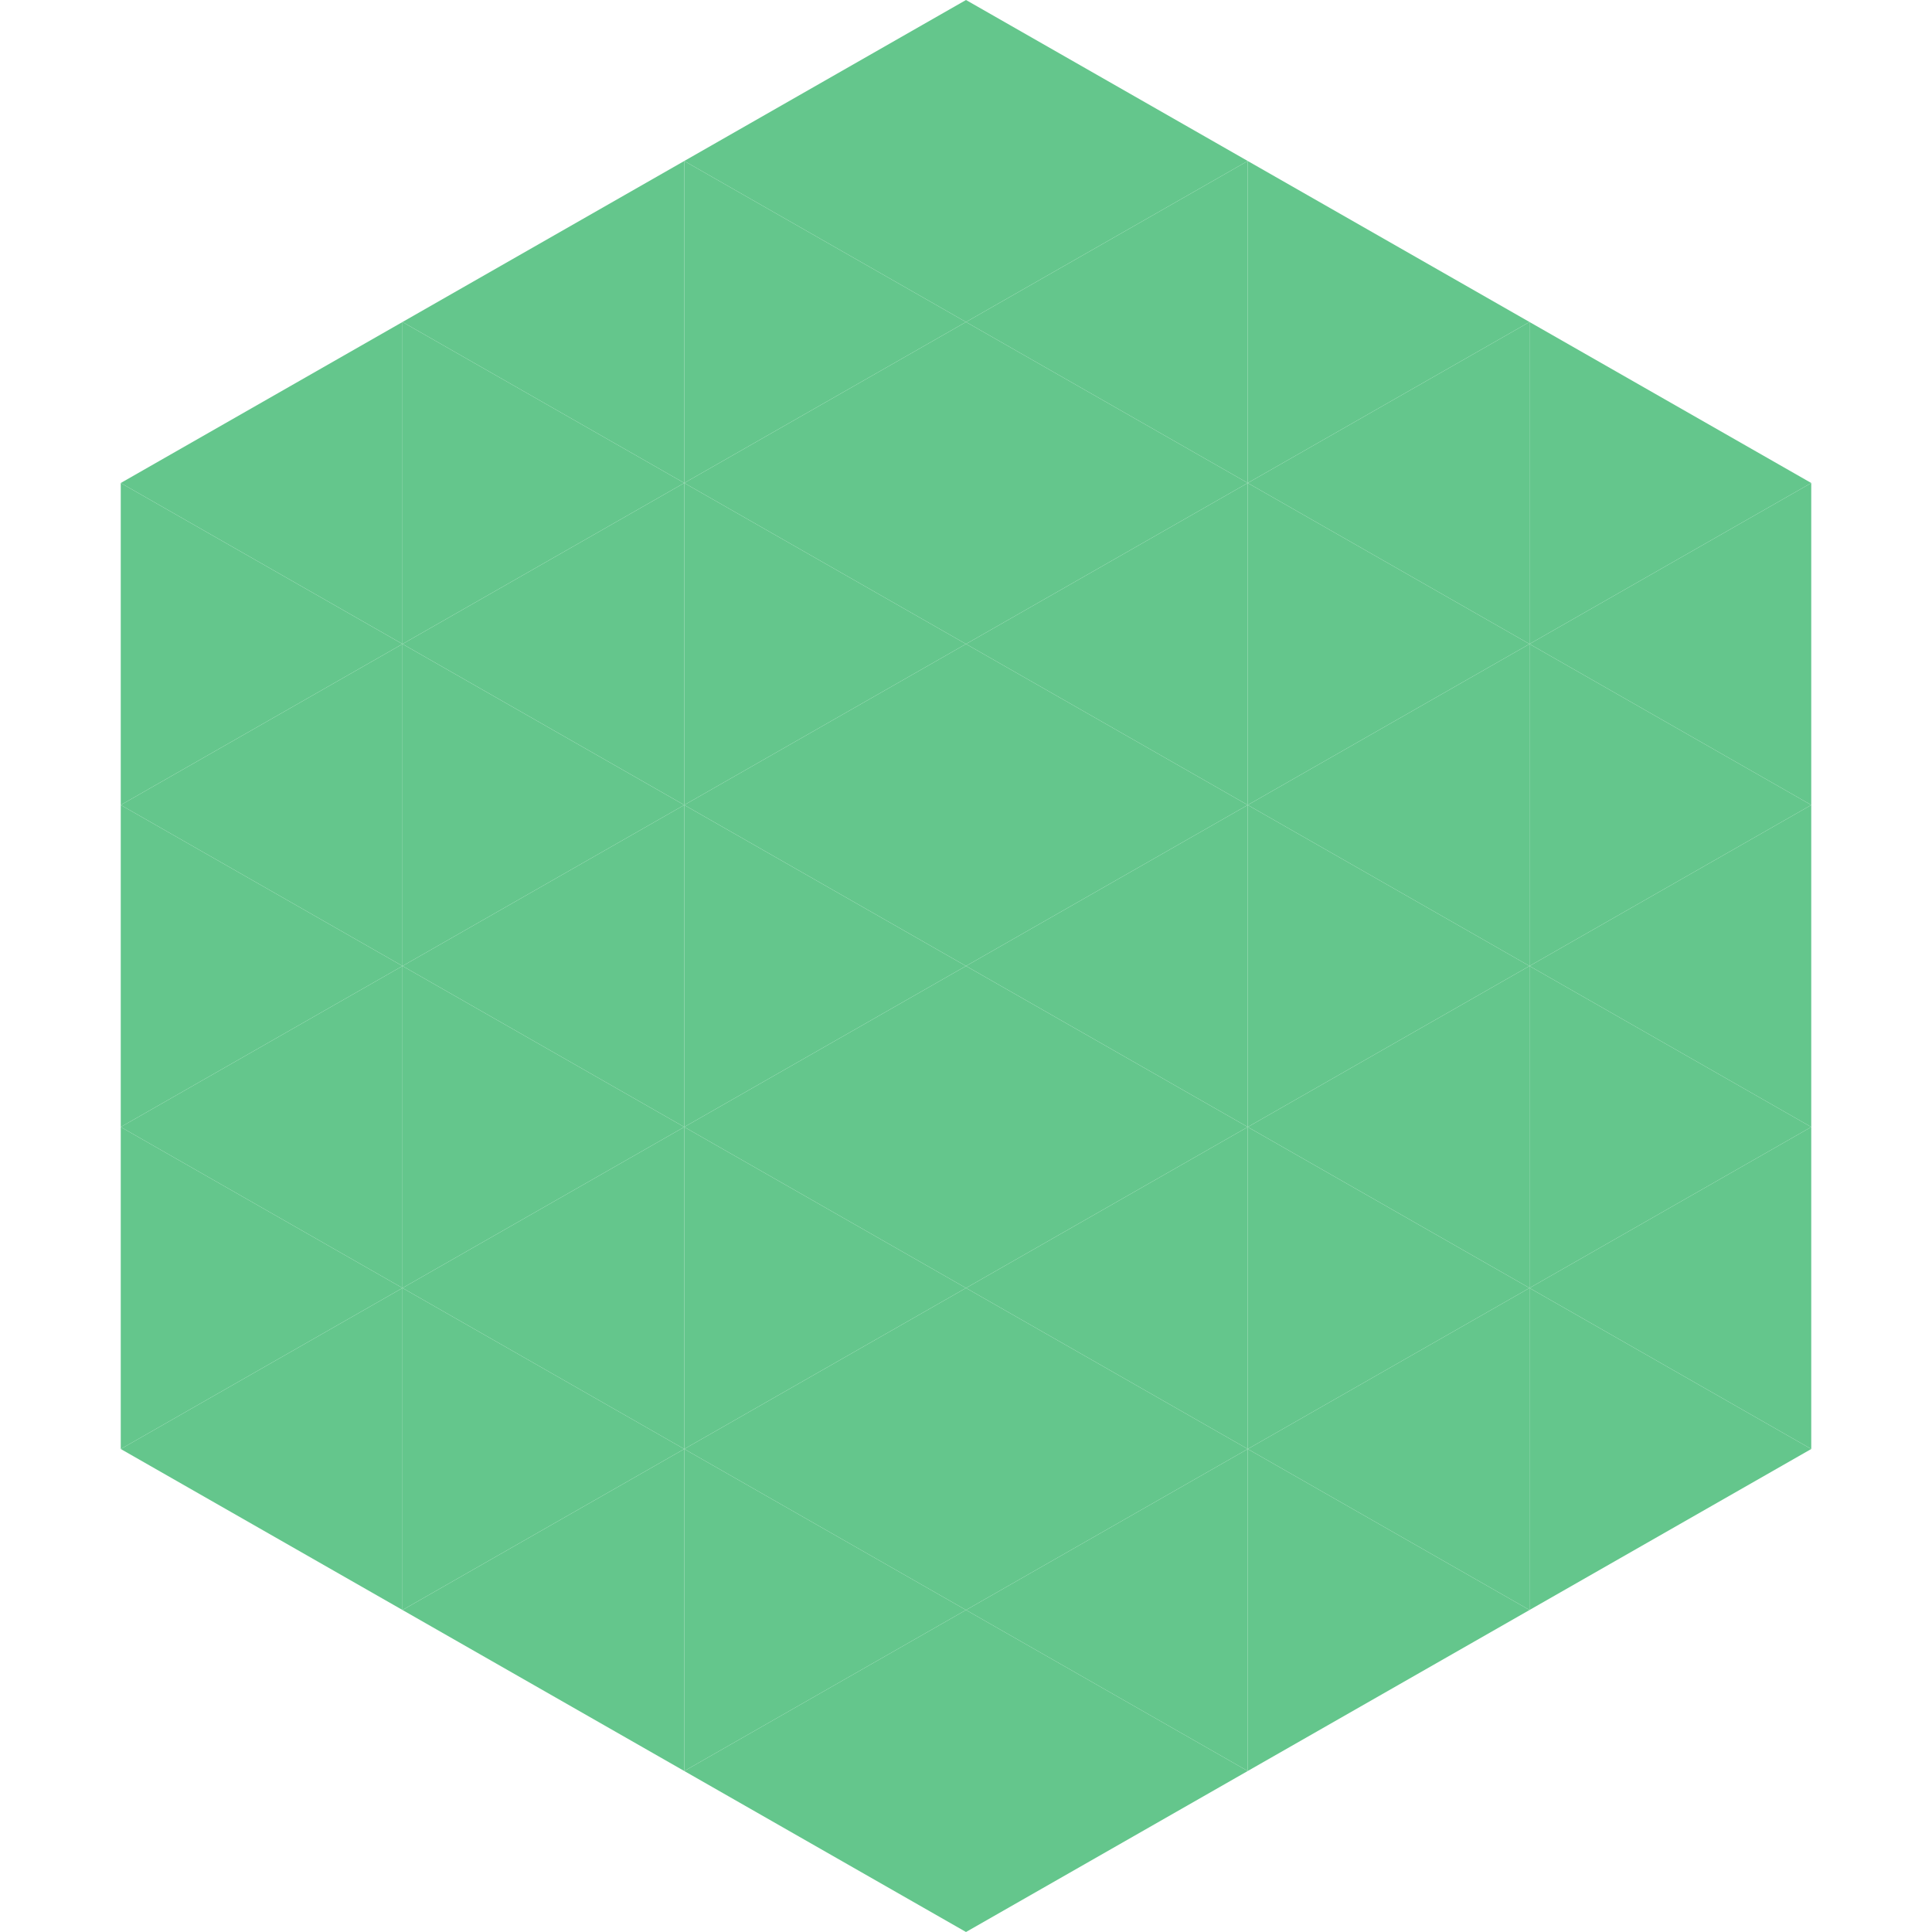
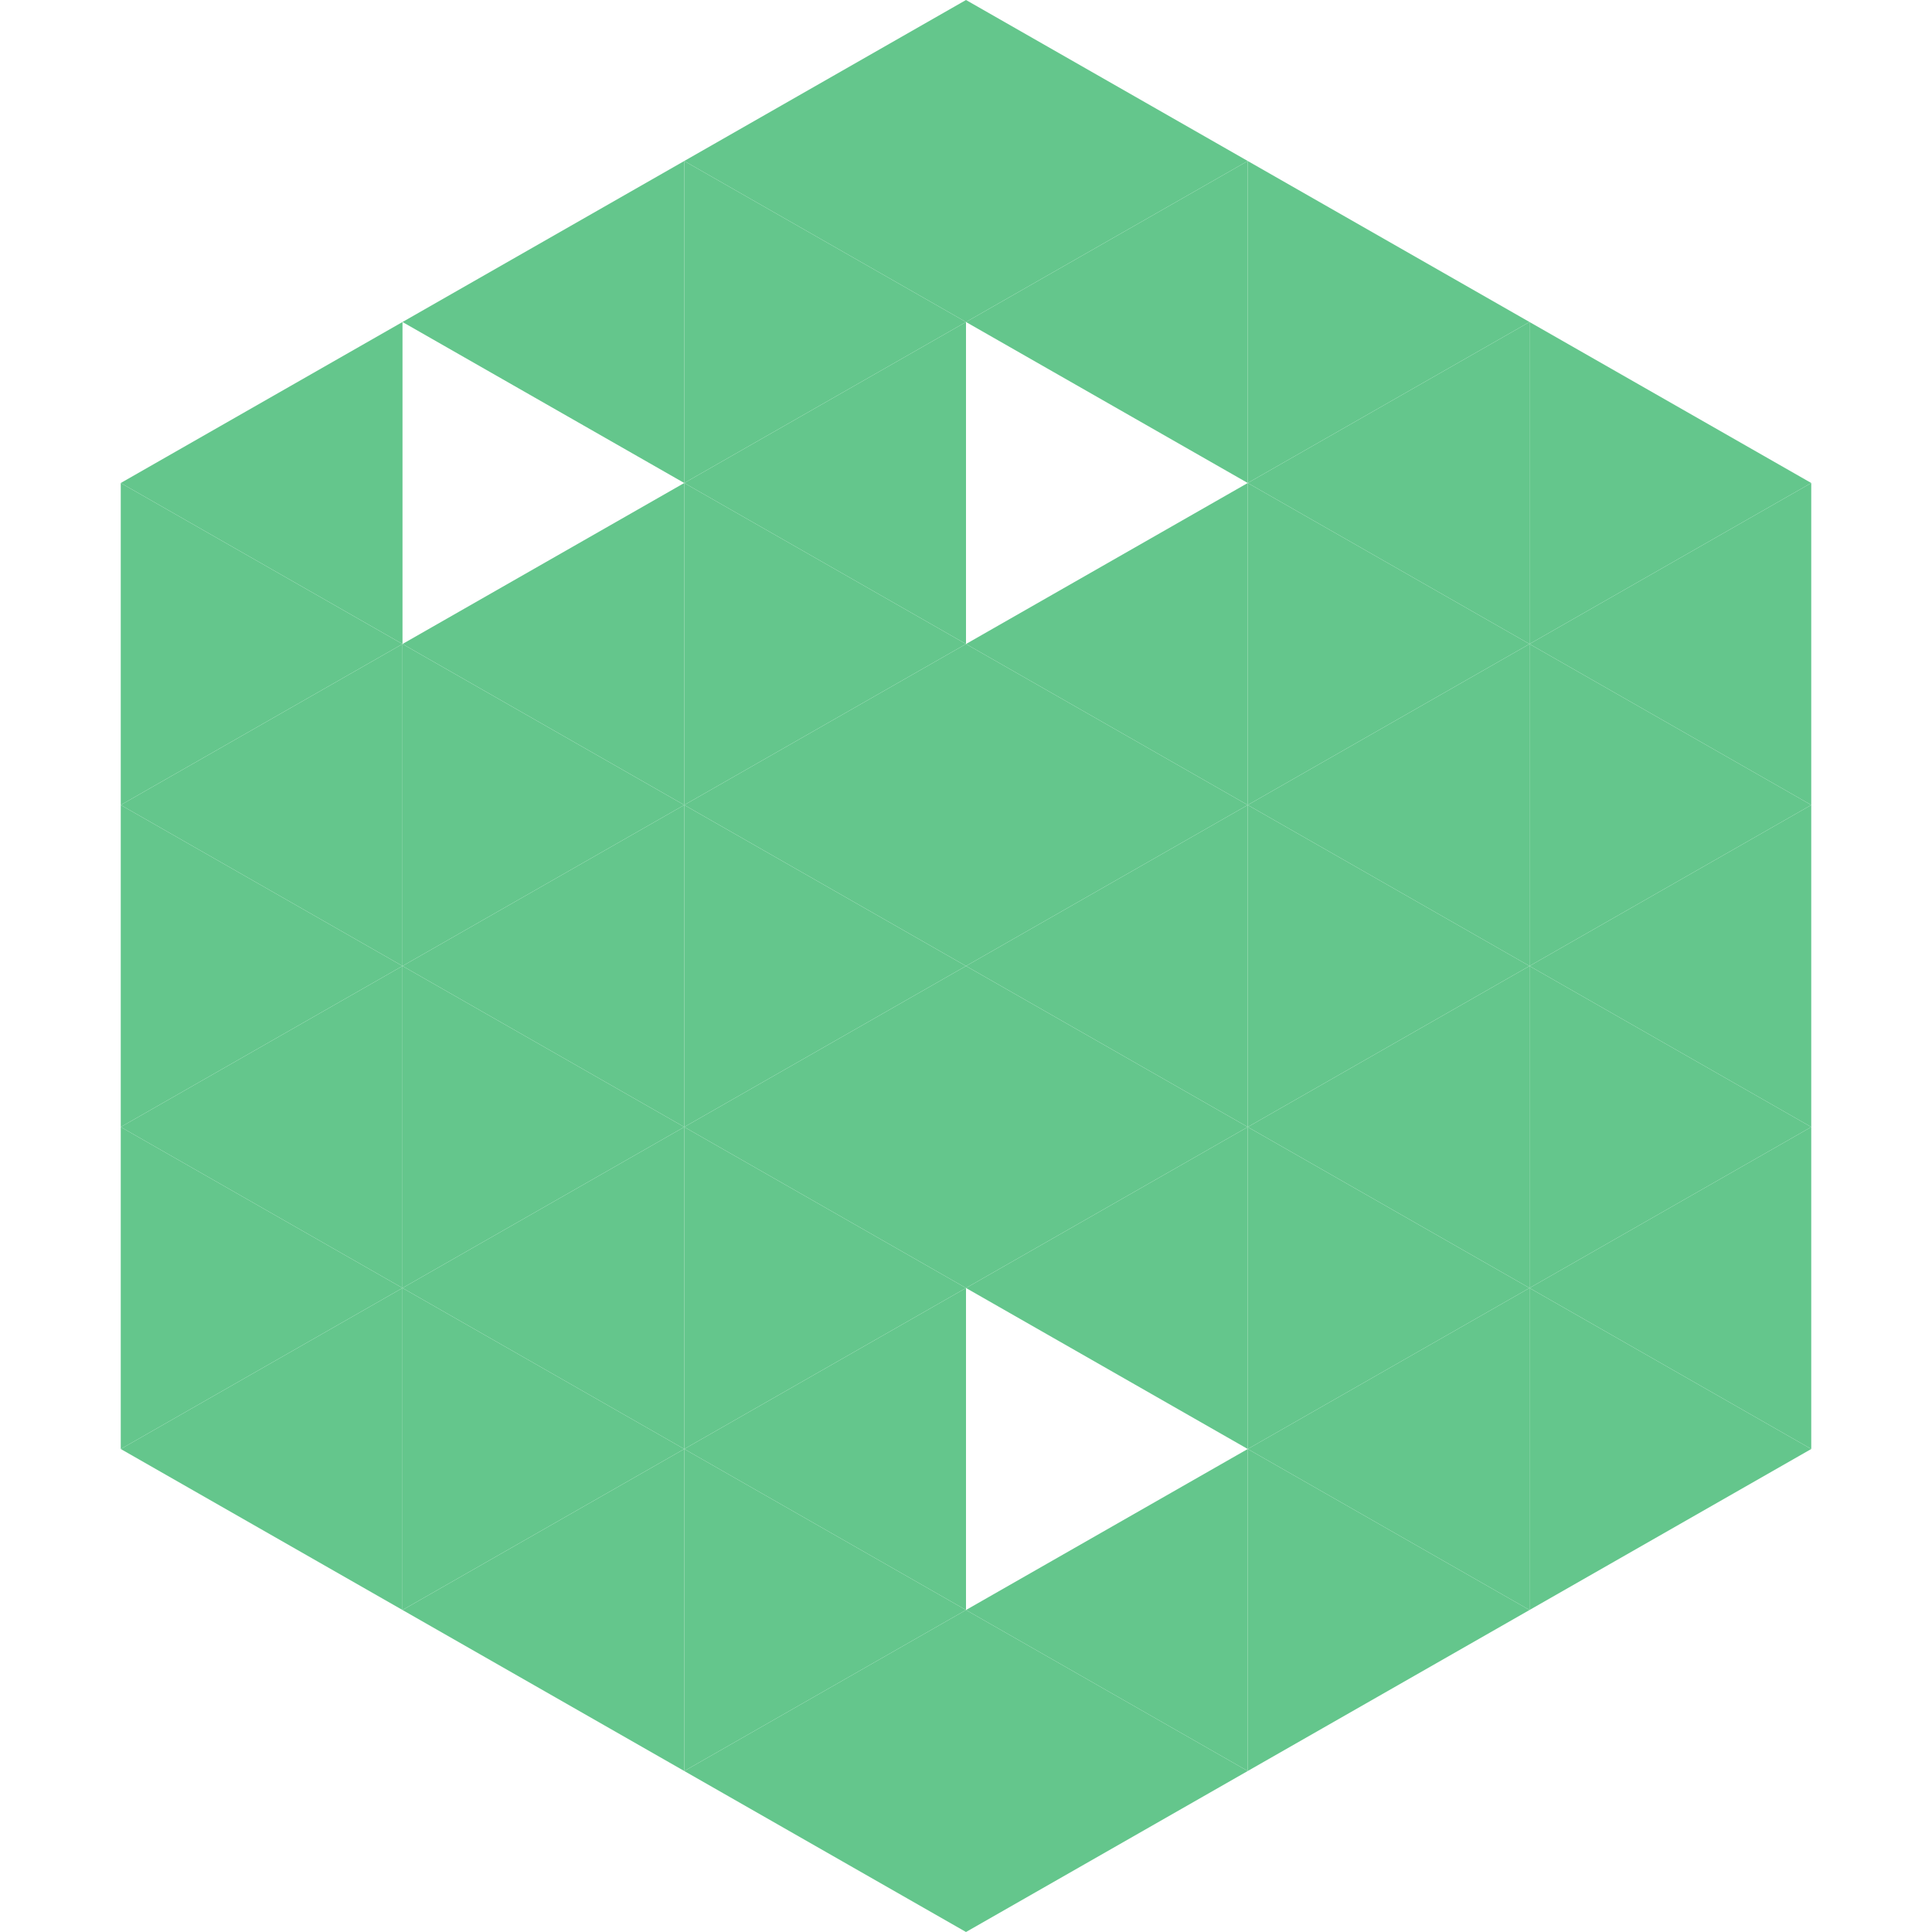
<svg xmlns="http://www.w3.org/2000/svg" width="240" height="240">
  <polygon points="50,40 15,60 50,80" style="fill:rgb(100,198,140)" />
  <polygon points="190,40 225,60 190,80" style="fill:rgb(100,198,140)" />
  <polygon points="15,60 50,80 15,100" style="fill:rgb(100,198,140)" />
  <polygon points="225,60 190,80 225,100" style="fill:rgb(100,198,140)" />
  <polygon points="50,80 15,100 50,120" style="fill:rgb(100,198,140)" />
  <polygon points="190,80 225,100 190,120" style="fill:rgb(100,198,140)" />
  <polygon points="15,100 50,120 15,140" style="fill:rgb(100,198,140)" />
  <polygon points="225,100 190,120 225,140" style="fill:rgb(100,198,140)" />
  <polygon points="50,120 15,140 50,160" style="fill:rgb(100,198,140)" />
  <polygon points="190,120 225,140 190,160" style="fill:rgb(100,198,140)" />
  <polygon points="15,140 50,160 15,180" style="fill:rgb(100,198,140)" />
  <polygon points="225,140 190,160 225,180" style="fill:rgb(100,198,140)" />
  <polygon points="50,160 15,180 50,200" style="fill:rgb(100,198,140)" />
  <polygon points="190,160 225,180 190,200" style="fill:rgb(100,198,140)" />
  <polygon points="15,180 50,200 15,220" style="fill:rgb(255,255,255); fill-opacity:0" />
  <polygon points="225,180 190,200 225,220" style="fill:rgb(255,255,255); fill-opacity:0" />
  <polygon points="50,0 85,20 50,40" style="fill:rgb(255,255,255); fill-opacity:0" />
  <polygon points="190,0 155,20 190,40" style="fill:rgb(255,255,255); fill-opacity:0" />
  <polygon points="85,20 50,40 85,60" style="fill:rgb(100,198,140)" />
  <polygon points="155,20 190,40 155,60" style="fill:rgb(100,198,140)" />
-   <polygon points="50,40 85,60 50,80" style="fill:rgb(100,198,140)" />
  <polygon points="190,40 155,60 190,80" style="fill:rgb(100,198,140)" />
  <polygon points="85,60 50,80 85,100" style="fill:rgb(100,198,140)" />
  <polygon points="155,60 190,80 155,100" style="fill:rgb(100,198,140)" />
  <polygon points="50,80 85,100 50,120" style="fill:rgb(100,198,140)" />
  <polygon points="190,80 155,100 190,120" style="fill:rgb(100,198,140)" />
  <polygon points="85,100 50,120 85,140" style="fill:rgb(100,198,140)" />
  <polygon points="155,100 190,120 155,140" style="fill:rgb(100,198,140)" />
  <polygon points="50,120 85,140 50,160" style="fill:rgb(100,198,140)" />
  <polygon points="190,120 155,140 190,160" style="fill:rgb(100,198,140)" />
  <polygon points="85,140 50,160 85,180" style="fill:rgb(100,198,140)" />
  <polygon points="155,140 190,160 155,180" style="fill:rgb(100,198,140)" />
  <polygon points="50,160 85,180 50,200" style="fill:rgb(100,198,140)" />
  <polygon points="190,160 155,180 190,200" style="fill:rgb(100,198,140)" />
  <polygon points="85,180 50,200 85,220" style="fill:rgb(100,198,140)" />
  <polygon points="155,180 190,200 155,220" style="fill:rgb(100,198,140)" />
  <polygon points="120,0 85,20 120,40" style="fill:rgb(100,198,140)" />
  <polygon points="120,0 155,20 120,40" style="fill:rgb(100,198,140)" />
  <polygon points="85,20 120,40 85,60" style="fill:rgb(100,198,140)" />
  <polygon points="155,20 120,40 155,60" style="fill:rgb(100,198,140)" />
  <polygon points="120,40 85,60 120,80" style="fill:rgb(100,198,140)" />
-   <polygon points="120,40 155,60 120,80" style="fill:rgb(100,198,140)" />
  <polygon points="85,60 120,80 85,100" style="fill:rgb(100,198,140)" />
  <polygon points="155,60 120,80 155,100" style="fill:rgb(100,198,140)" />
  <polygon points="120,80 85,100 120,120" style="fill:rgb(100,198,140)" />
  <polygon points="120,80 155,100 120,120" style="fill:rgb(100,198,140)" />
  <polygon points="85,100 120,120 85,140" style="fill:rgb(100,198,140)" />
  <polygon points="155,100 120,120 155,140" style="fill:rgb(100,198,140)" />
  <polygon points="120,120 85,140 120,160" style="fill:rgb(100,198,140)" />
  <polygon points="120,120 155,140 120,160" style="fill:rgb(100,198,140)" />
  <polygon points="85,140 120,160 85,180" style="fill:rgb(100,198,140)" />
  <polygon points="155,140 120,160 155,180" style="fill:rgb(100,198,140)" />
  <polygon points="120,160 85,180 120,200" style="fill:rgb(100,198,140)" />
-   <polygon points="120,160 155,180 120,200" style="fill:rgb(100,198,140)" />
  <polygon points="85,180 120,200 85,220" style="fill:rgb(100,198,140)" />
  <polygon points="155,180 120,200 155,220" style="fill:rgb(100,198,140)" />
  <polygon points="120,200 85,220 120,240" style="fill:rgb(100,198,140)" />
  <polygon points="120,200 155,220 120,240" style="fill:rgb(100,198,140)" />
  <polygon points="85,220 120,240 85,260" style="fill:rgb(255,255,255); fill-opacity:0" />
  <polygon points="155,220 120,240 155,260" style="fill:rgb(255,255,255); fill-opacity:0" />
</svg>